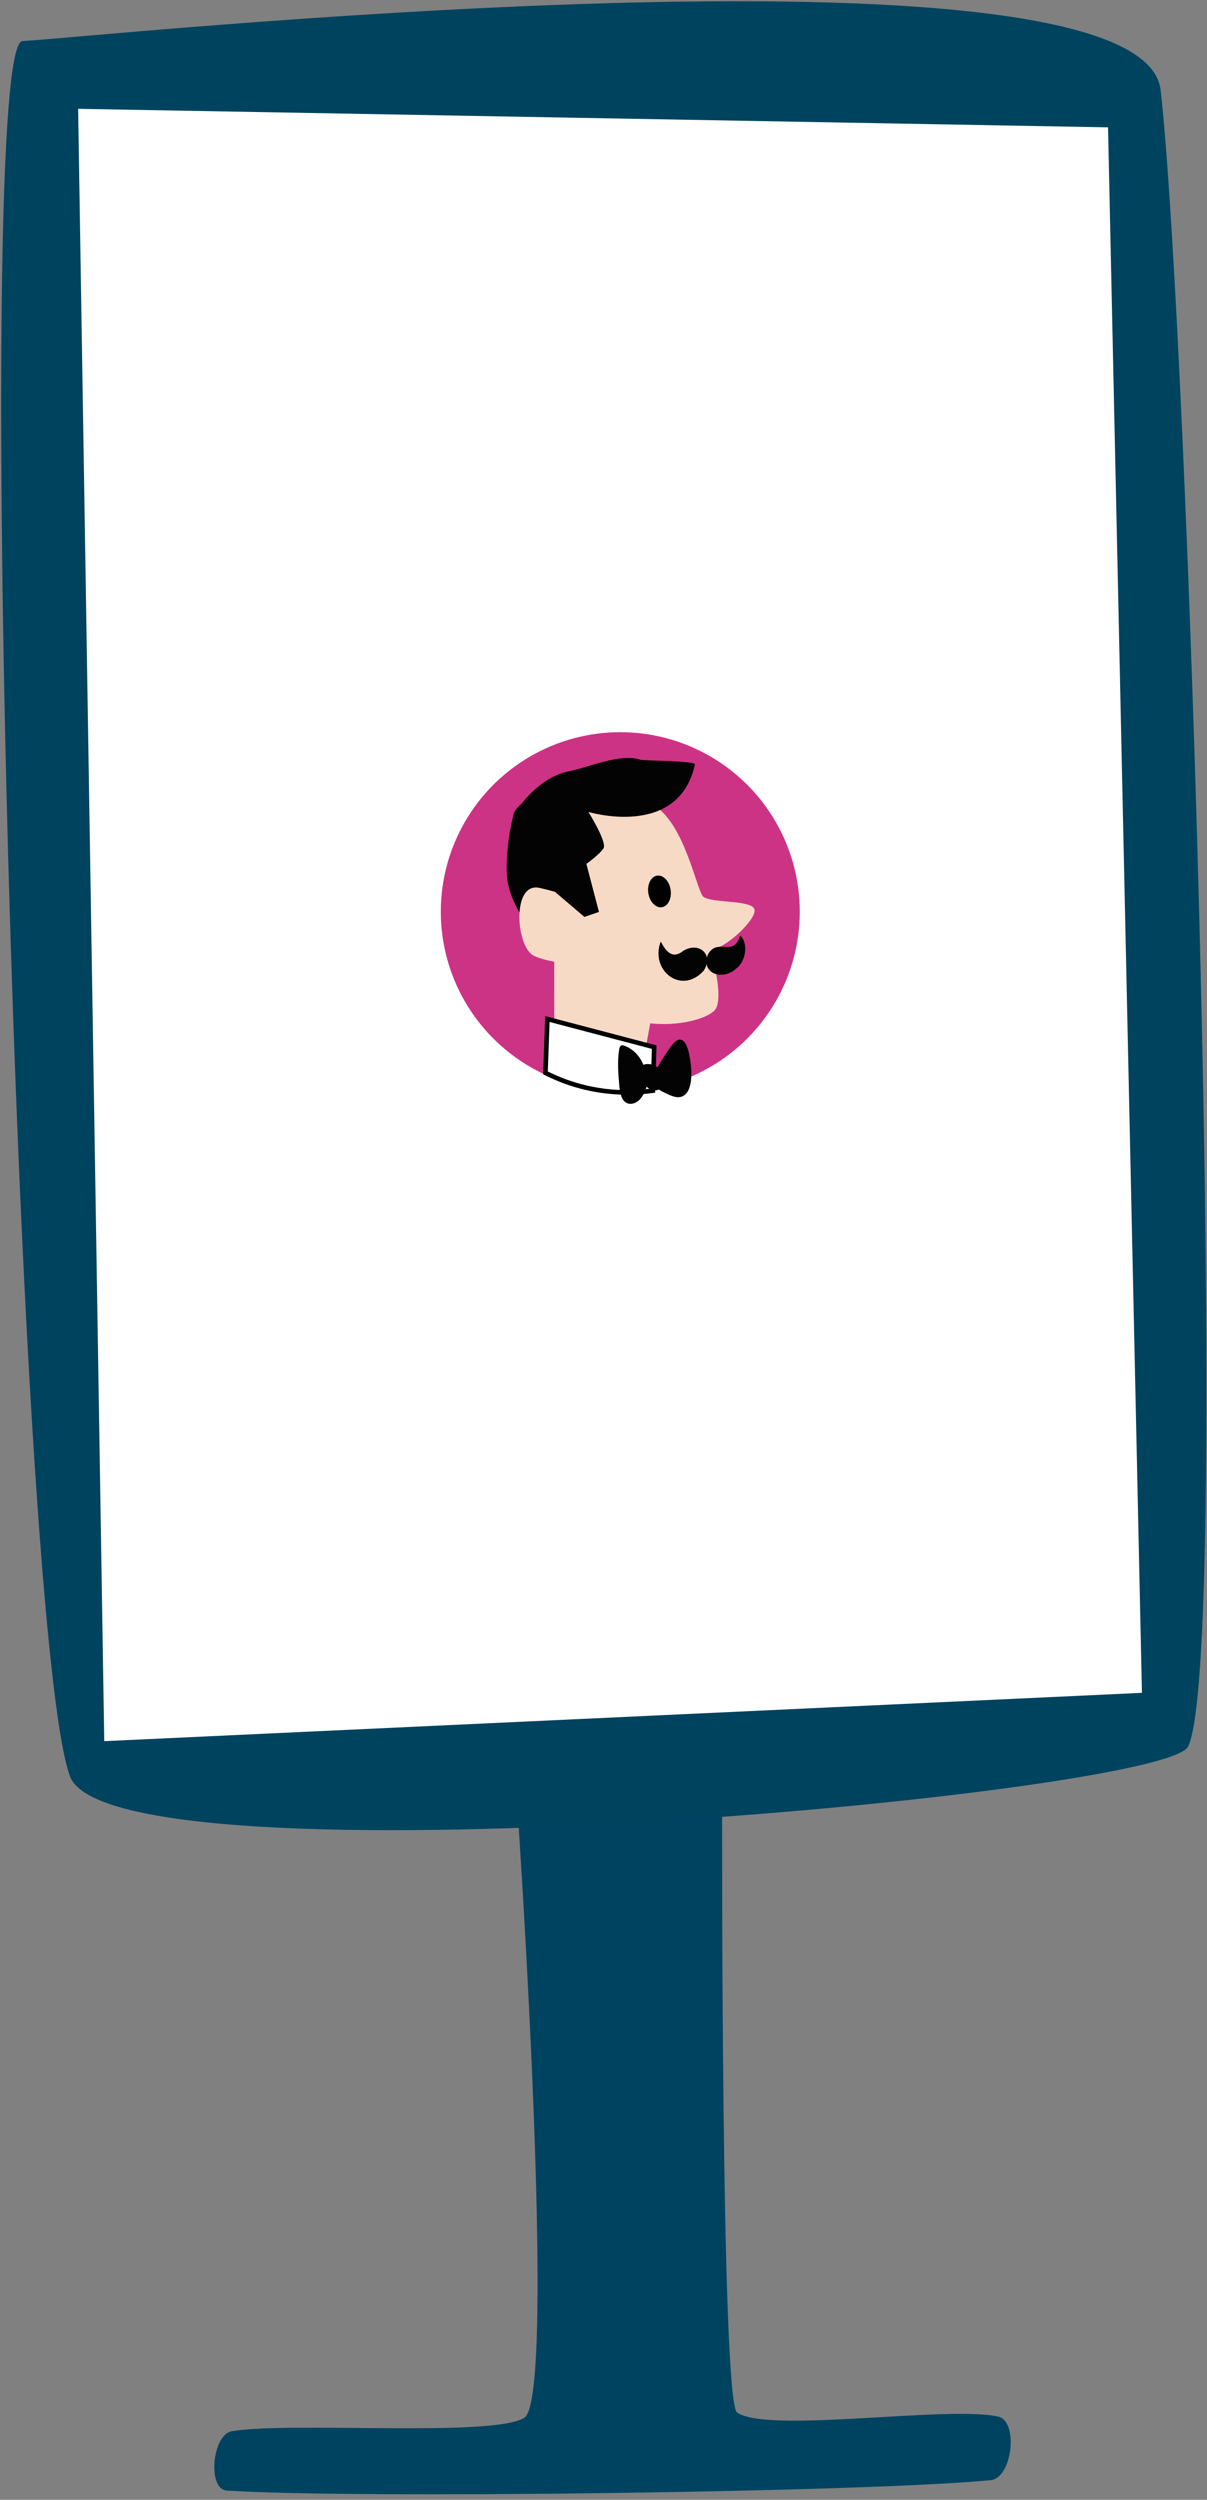
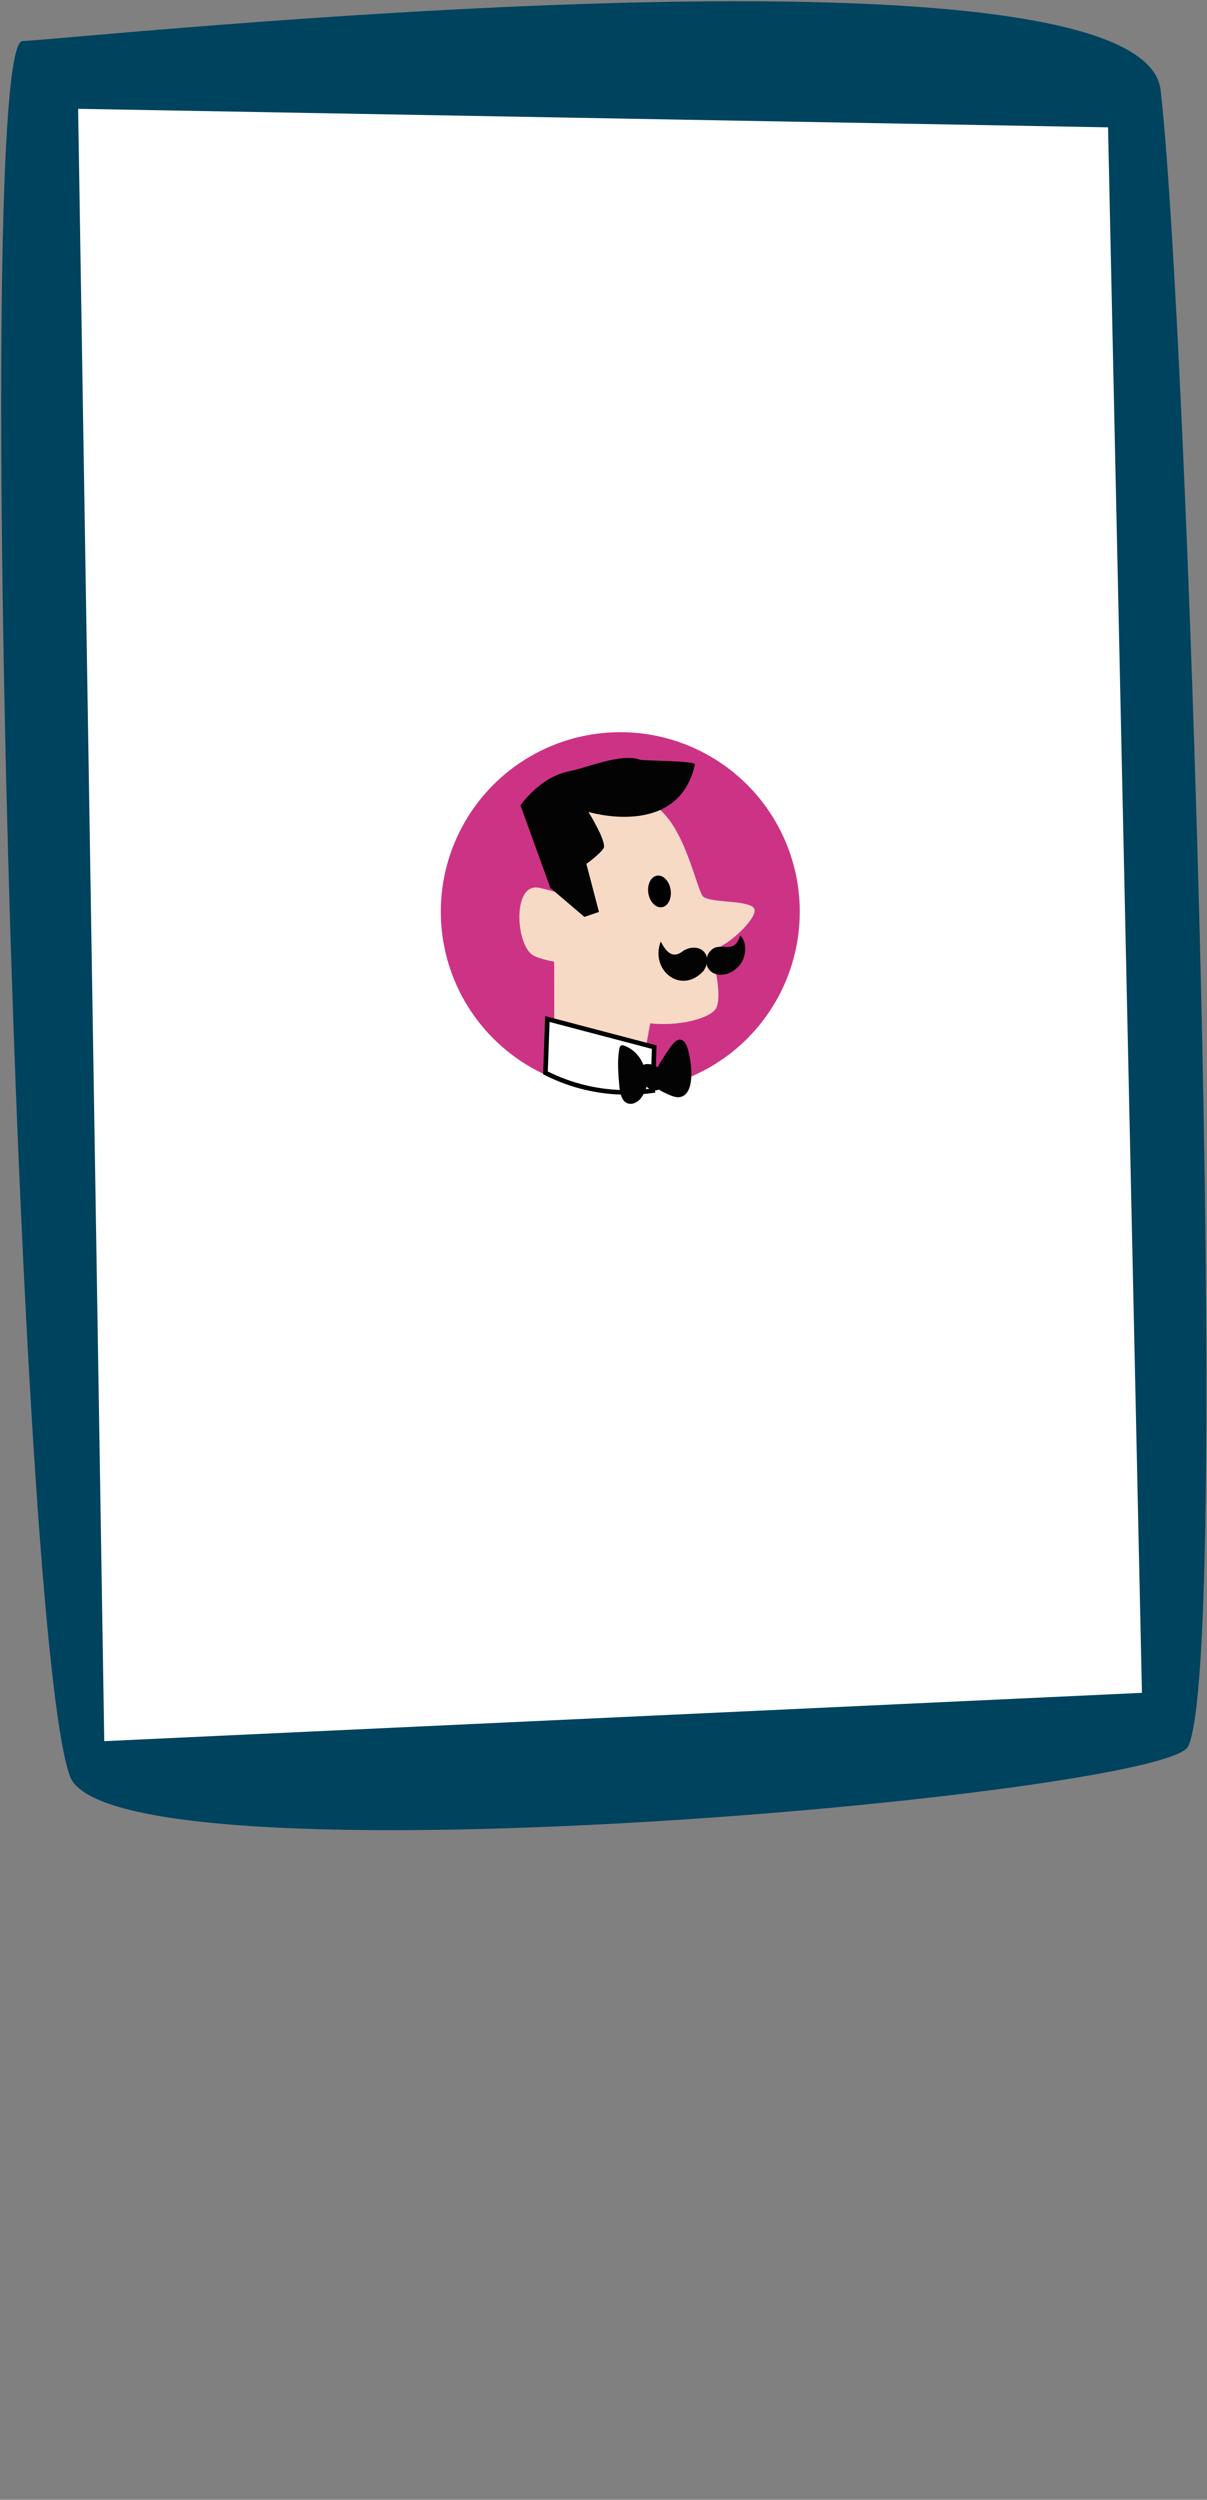
<svg xmlns="http://www.w3.org/2000/svg" width="100%" height="100%" viewBox="0 0 183 379" version="1.1" xml:space="preserve" style="fill-rule:evenodd;clip-rule:evenodd;stroke-linejoin:round;stroke-miterlimit:2;">
  <rect x="0" y="0" width="183" height="379" fill="#808080" stroke="none" />
  <g id="display">
-     <path d="M78.548,275.593c0,0 5.949,87.704 0.96,90.957c-4.627,3.017 -35.615,0.554 -44.365,2.054c-2.967,0.508 -3.754,8.806 -0.75,9c19.182,1.236 96.349,0.286 115.84,-1.584c3.218,-0.309 4.256,-8.911 1.106,-9.633c-7.51,-1.723 -35.041,2.627 -39.597,-0.634c-2.436,-1.743 -2.252,-90.481 -2.252,-90.481" style="fill:#004360;" />
    <path d="M175.966,13.654c4.062,35.273 10.743,237.761 4.172,251.132c-3.638,7.394 -163.061,21.816 -169.524,4.531c-7.976,-21.304 -14.631,-262.877 -7.202,-263.097c7.429,-0.22 169.686,-17.488 172.554,7.434Z" style="fill:#00435f;fill-rule:nonzero;" />
    <path d="M167.995,19.307l5.14,237.346l-157.327,7.326l-3.961,-247.481l156.148,2.809Z" style="fill:#fff;fill-rule:nonzero;" />
    <g>
      <circle cx="94.046" cy="138.221" r="27.213" style="fill:#cd3385;" />
-       <path d="M81.276,120.13c-0.785,0.38 -3.165,2.35 -3.387,3.224c-0.602,2.362 -0.955,4.788 -1.052,7.219c-0.041,0.998 -0.038,2.002 0.115,2.984c0.387,2.498 1.703,4.696 2.991,6.82c0.332,0.545 0.677,1.106 1.189,1.466c0.837,0.588 1.947,0.524 2.951,0.338c0.169,-0.032 0.343,-0.068 0.488,-0.165c0.218,-0.146 0.341,-0.404 0.429,-0.658c0.628,-1.826 1.689,-4.623 0.973,-6.386c-0.724,-1.784 -1.596,-3.91 -2.321,-5.692c-0.846,-2.081 -0.792,-3.23 -1.728,-5.267c-0.505,-1.1 -1.537,-3.062 -0.648,-3.883Z" style="fill:#030303;fill-rule:nonzero;" />
      <path d="M108.45,143.774c1.855,-0.299 6.771,-4.83 5.842,-6.107c-0.929,-1.278 -7.113,-0.705 -7.805,-1.881c-1.197,-2.036 -3.175,-12.579 -8.564,-14.251c-1.509,-0.469 -16.216,-0.634 -16.485,2.667c-0.269,3.3 3.814,11.391 3.814,11.391c0,0 -0.749,-0.355 -3.424,-0.972c-4.288,-0.989 -3.636,8.956 -0.878,10.288c0.879,0.424 2.08,0.713 3.072,0.894l0.025,15.654l13.052,1.93l1.482,-8.235c4.311,0.461 8.507,-0.645 9.768,-1.977c1.19,-1.26 0.164,-5.852 0.164,-5.852c-0,0 -0.336,-3.504 -0.063,-3.549Z" style="fill:#f7dac6;fill-rule:nonzero;" />
      <path d="M99.621,132.759c0.933,-0.143 1.853,0.814 2.055,2.134c0.202,1.32 -0.391,2.508 -1.323,2.65c-0.932,0.143 -1.853,-0.813 -2.055,-2.134c-0.202,-1.32 0.391,-2.508 1.323,-2.65Z" />
      <g>
        <path d="M111.572,146.878c-1.247,1.217 -3.724,1.334 -4.373,-0.43c-0.295,-1.661 0.461,-2.245 0.785,-2.527c1.409,-1.102 3.326,0.895 4.241,-2.097c1.282,1.2 0.88,3.968 -0.653,5.054Z" style="fill:#030303;fill-rule:nonzero;" />
        <path d="M106.67,147.193c-3.384,3.713 -8.157,-0.076 -6.494,-4.441c0.781,1.461 1.759,2.767 3.444,1.389c2.364,-1.414 4.704,0.599 3.05,3.052Z" style="fill:#030303;fill-rule:nonzero;" />
      </g>
      <path d="M86.349,116.916c2.695,-0.504 7.738,-2.769 10.69,-1.735c0.879,0.183 8.443,0.142 8.314,0.733c-2.483,11.333 -16.134,7.185 -16.134,7.185c-0,-0 2.859,4.614 2.285,5.517c-0.574,0.903 -2.6,2.362 -2.6,2.362l1.908,7.282l-2.209,0.756l-5.159,-4.399l-4.534,-12.522c-0.003,-0 2.983,-4.344 7.439,-5.179Z" style="fill:#030303;fill-rule:nonzero;" />
      <g>
        <path d="M82.992,154.496l-0.292,8.165c3.741,1.896 7.971,2.965 12.45,2.965c1.305,-0 2.59,-0.093 3.847,-0.268l0.186,-6.598l-16.191,-4.264Z" style="fill:#fff;fill-rule:nonzero;" />
        <path d="M95.15,165.973c-4.434,-0 -8.676,-1.01 -12.606,-3.003l-0.199,-0.1l0.315,-8.82l16.876,4.443l-0.202,7.166l-0.289,0.04c-1.292,0.183 -2.602,0.274 -3.895,0.274Zm-12.095,-3.522c3.777,1.877 7.846,2.828 12.095,2.828c1.164,0 2.343,-0.076 3.509,-0.226l0.169,-6.029l-15.505,-4.083l-0.268,7.51Z" style="fill-rule:nonzero;" />
      </g>
      <g>
        <path d="M103.122,157.621c-0.542,-0.038 -1.039,0.539 -1.431,1.083c-1.126,1.559 -2.131,3.251 -2.992,5.036c0.426,1.02 1.276,1.57 2.124,1.954c0.751,0.341 1.733,0.904 2.604,0.539c1.666,-0.696 1.472,-3.818 1.251,-5.288c-0.157,-1.058 -0.48,-3.249 -1.556,-3.324Z" style="fill:#030303;fill-rule:nonzero;" />
        <path d="M100.088,164.497c0.479,-0.609 0.461,-1.552 0.047,-2.188c-0.415,-0.637 -1.157,-0.974 -1.895,-0.993c-0.482,-0.013 -1.054,0.173 -1.215,0.662c-0.084,0.261 -0.03,0.543 0.036,0.805c0.251,0.996 0.731,2.022 1.624,2.419c0.894,0.395 2.199,-0.261 2.161,-1.297" style="fill:#030303;fill-rule:nonzero;" />
        <path d="M97.59,161.567c-0.495,-1.4 -1.59,-2.533 -2.921,-3.022c-0.168,-0.063 -0.362,-0.111 -0.52,-0.017c-0.173,0.104 -0.23,0.336 -0.265,0.542c-0.306,1.841 -0.146,3.716 0.015,5.564c0.09,1.032 0.307,2.255 1.21,2.628c0.667,0.276 1.463,-0.073 1.965,-0.642c0.5,-0.568 0.771,-1.314 1.03,-2.038c0.314,-0.882 -0.206,-2.147 -0.514,-3.015Z" style="fill:#030303;fill-rule:nonzero;" />
      </g>
    </g>
  </g>
</svg>